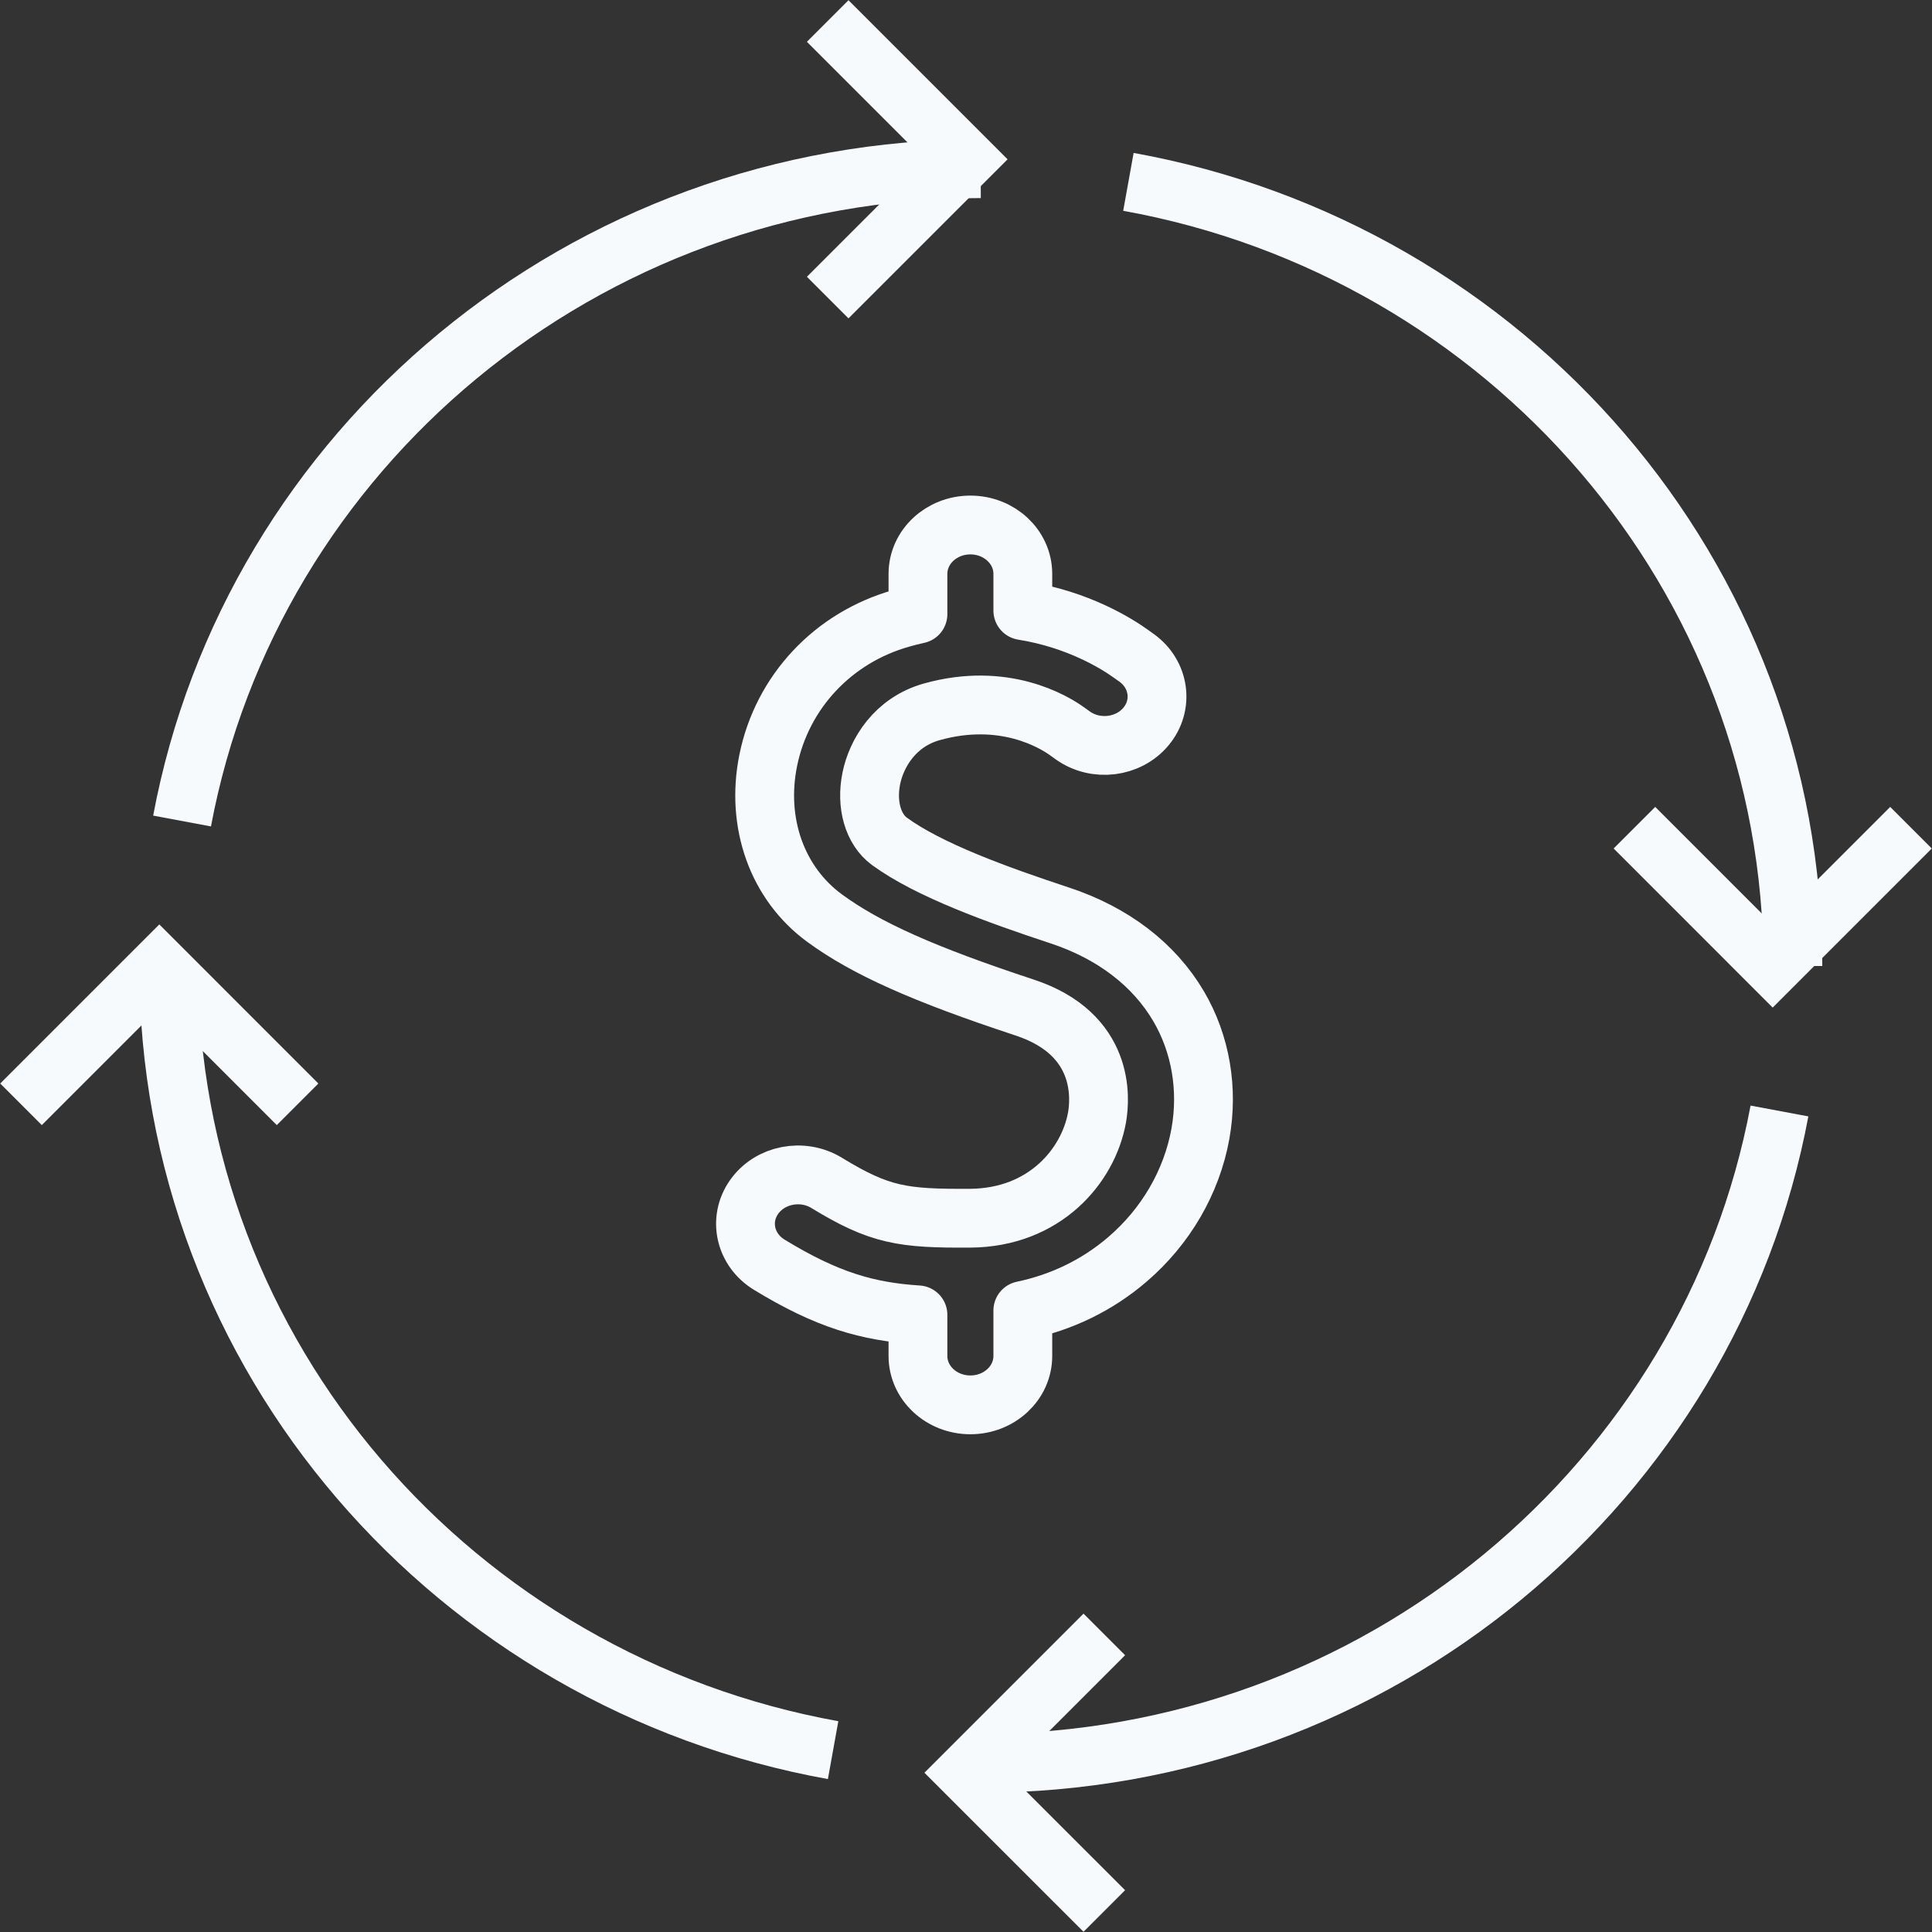
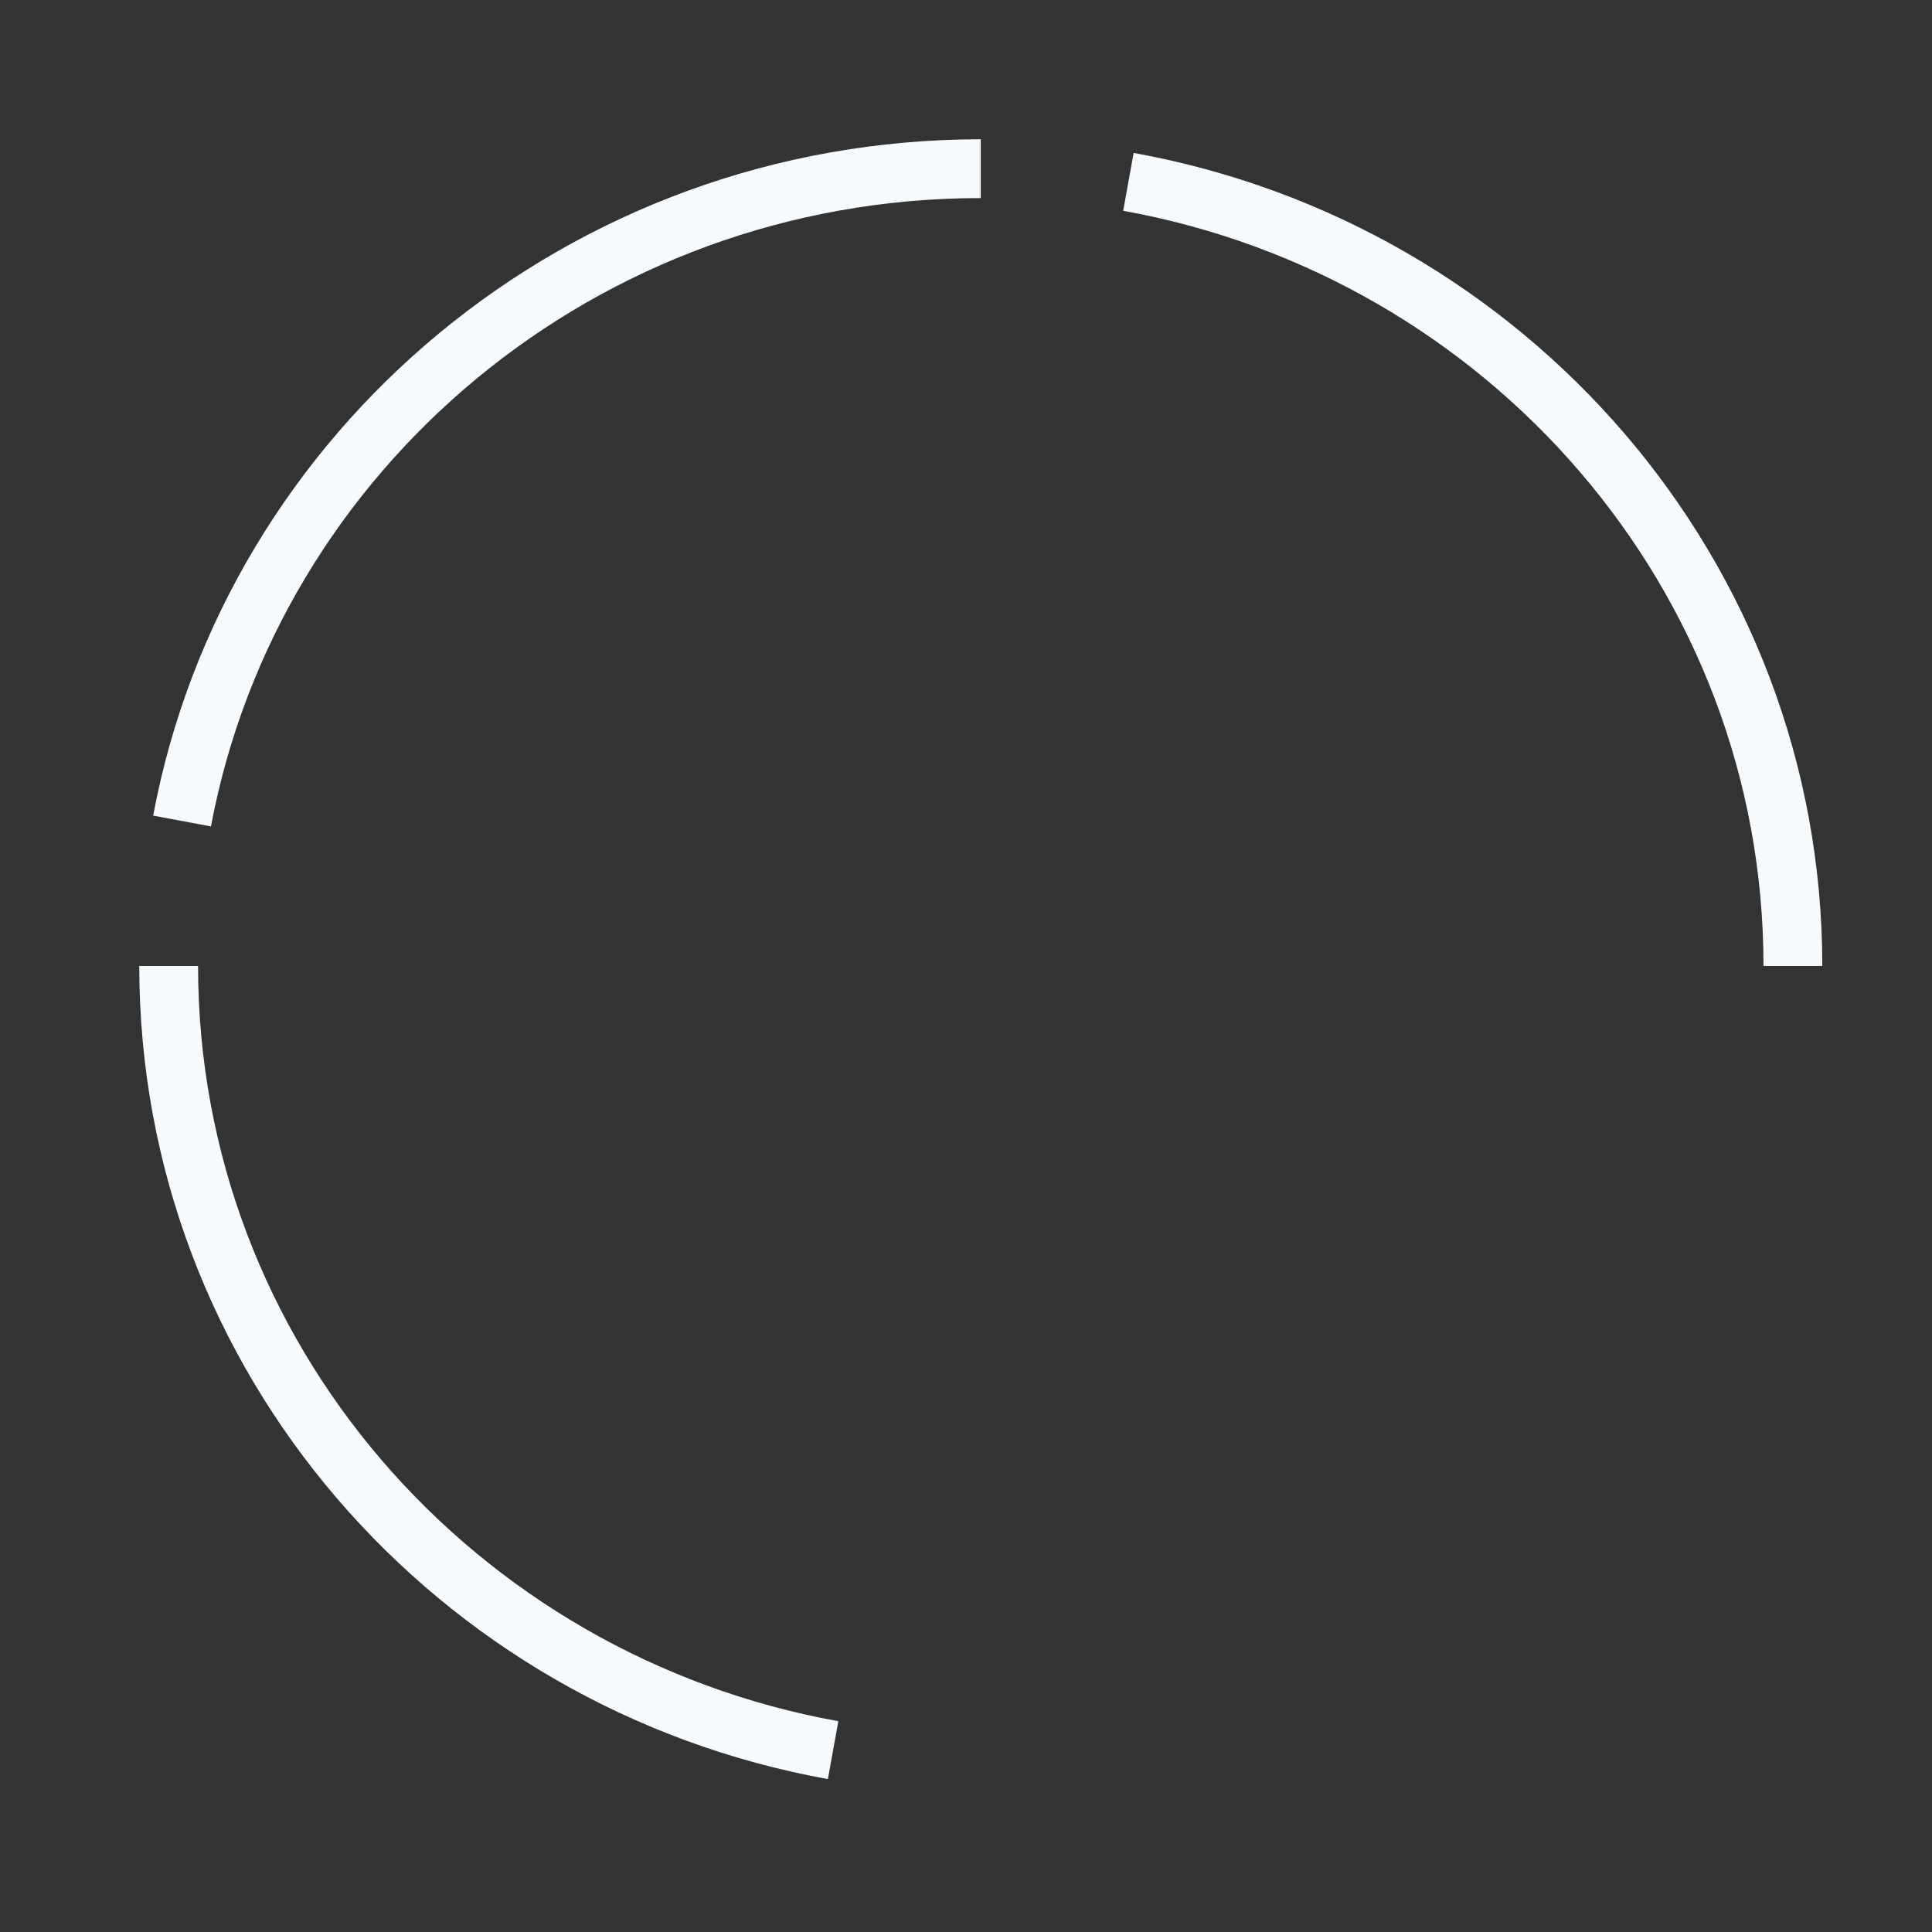
<svg xmlns="http://www.w3.org/2000/svg" width="46" height="46" viewBox="0 0 46 46" fill="none">
  <rect x="0" y="0" width="46" height="46" fill="#333333" stroke="none" />
-   <path d="M28.063 23.96C27.476 22.961 26.495 22.212 25.226 21.794C23.751 21.307 22.116 20.718 21.177 20.032C20.788 19.747 20.619 19.16 20.745 18.536C20.867 17.93 21.309 17.195 22.183 16.949C23.904 16.466 25.087 17.182 25.408 17.413L25.537 17.506C26.083 17.899 26.867 17.804 27.288 17.295C27.709 16.786 27.608 16.055 27.062 15.663L26.932 15.57C26.587 15.322 25.674 14.75 24.353 14.538V13.664C24.353 13.021 23.794 12.5 23.104 12.5C22.415 12.5 21.856 13.021 21.856 13.664V14.622C21.727 14.65 21.596 14.683 21.463 14.721C19.836 15.178 18.621 16.474 18.291 18.105C17.99 19.596 18.505 21.036 19.637 21.863C20.622 22.584 22 23.199 24.394 23.988C26.318 24.622 26.2 26.154 26.119 26.609C25.912 27.755 24.878 28.994 23.096 29.005C21.489 29.015 20.943 28.934 19.682 28.164C19.105 27.812 18.331 27.963 17.954 28.501C17.576 29.039 17.738 29.76 18.315 30.112C19.698 30.956 20.657 31.228 21.856 31.306V32.285C21.856 32.928 22.415 33.449 23.104 33.449C23.794 33.449 24.353 32.928 24.353 32.285V31.203C25.284 31.008 26.128 30.598 26.84 29.988C27.756 29.204 28.374 28.141 28.581 26.995C28.772 25.932 28.588 24.854 28.063 23.96Z" stroke="#F7FAFD" stroke-width="1.4" stroke-miterlimit="10" stroke-linecap="round" stroke-linejoin="round" />
-   <path d="M4.335 19.548C5.989 10.712 13.873 4.016 23.352 4.016M19.836 41.67C10.836 40.047 4.016 32.306 4.016 23M42.368 26.452C40.714 35.288 32.83 41.984 23.352 41.984M26.867 4.33C35.867 5.953 42.688 13.694 42.688 23" stroke="#F7FAFD" stroke-width="1.4" stroke-miterlimit="22.926" />
-   <path d="M45.5 19.707L42.207 23L38.915 19.707M7.085 26.293L3.793 23L0.5 26.293M19.707 7.085L23 3.793L19.707 0.5M26.293 45.5L23 42.208L26.293 38.915" stroke="#F7FAFD" stroke-width="1.4" stroke-miterlimit="22.926" />
+   <path d="M4.335 19.548C5.989 10.712 13.873 4.016 23.352 4.016M19.836 41.67C10.836 40.047 4.016 32.306 4.016 23M42.368 26.452M26.867 4.33C35.867 5.953 42.688 13.694 42.688 23" stroke="#F7FAFD" stroke-width="1.4" stroke-miterlimit="22.926" />
</svg>